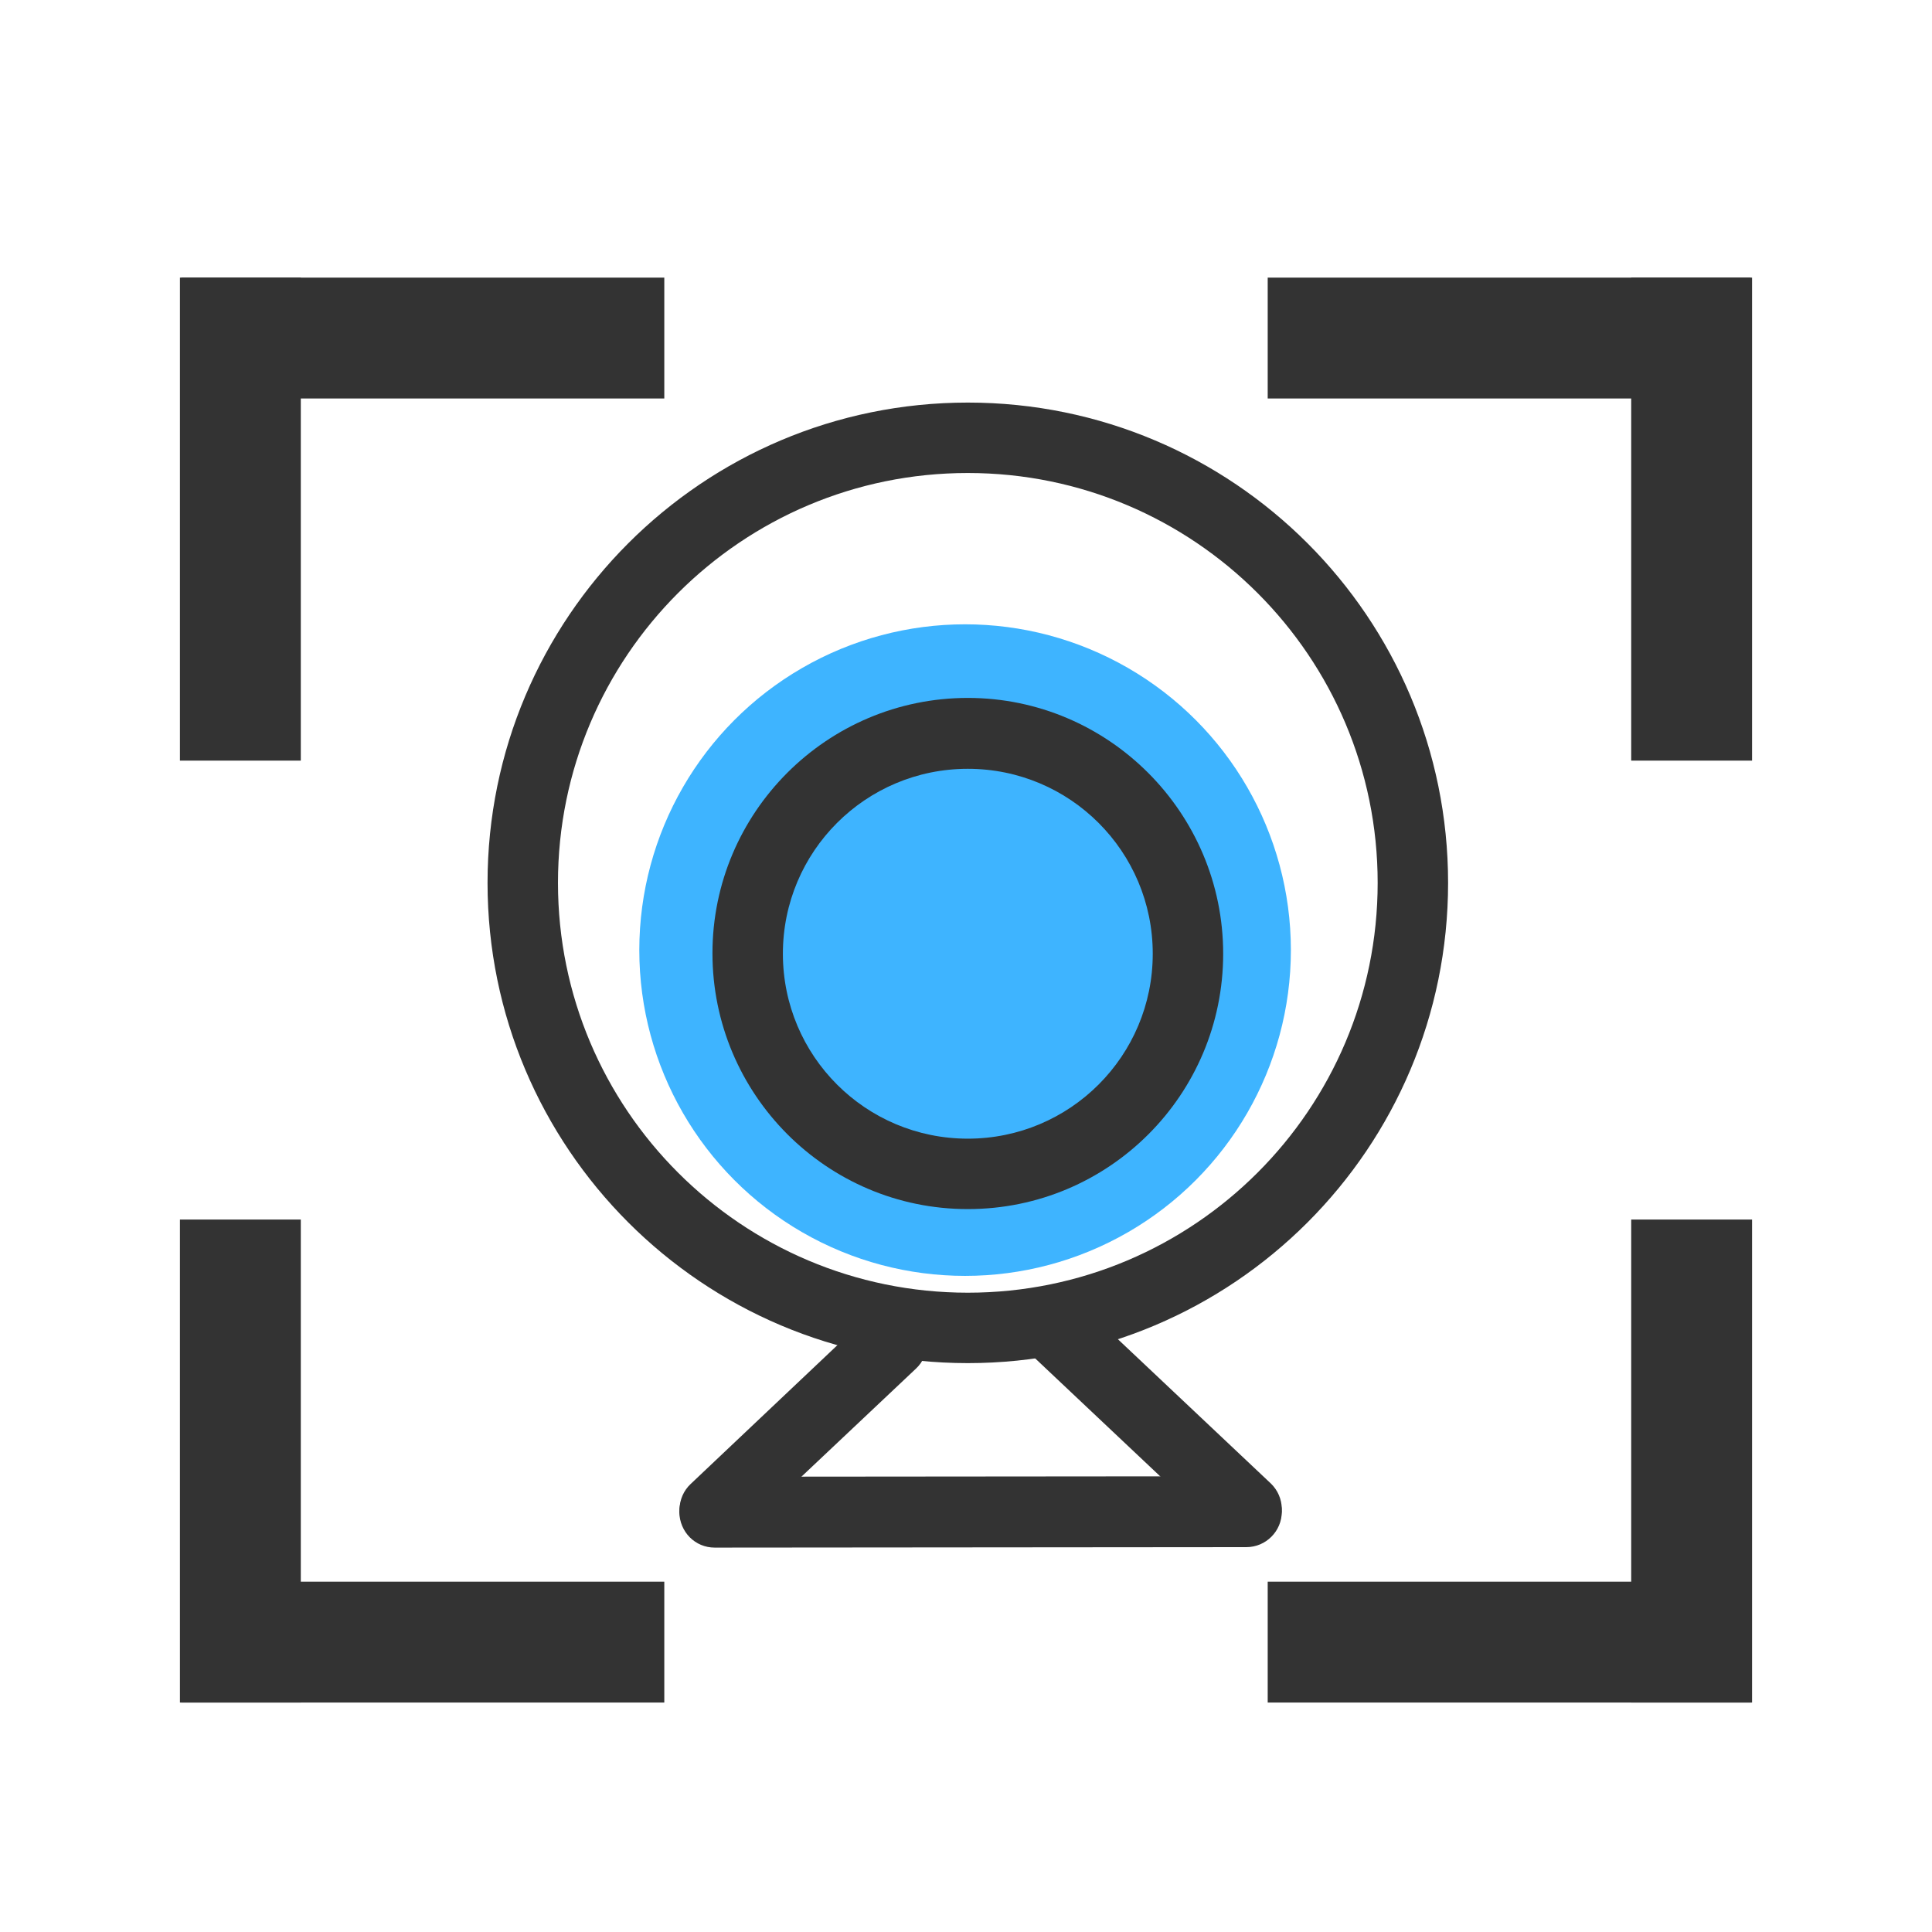
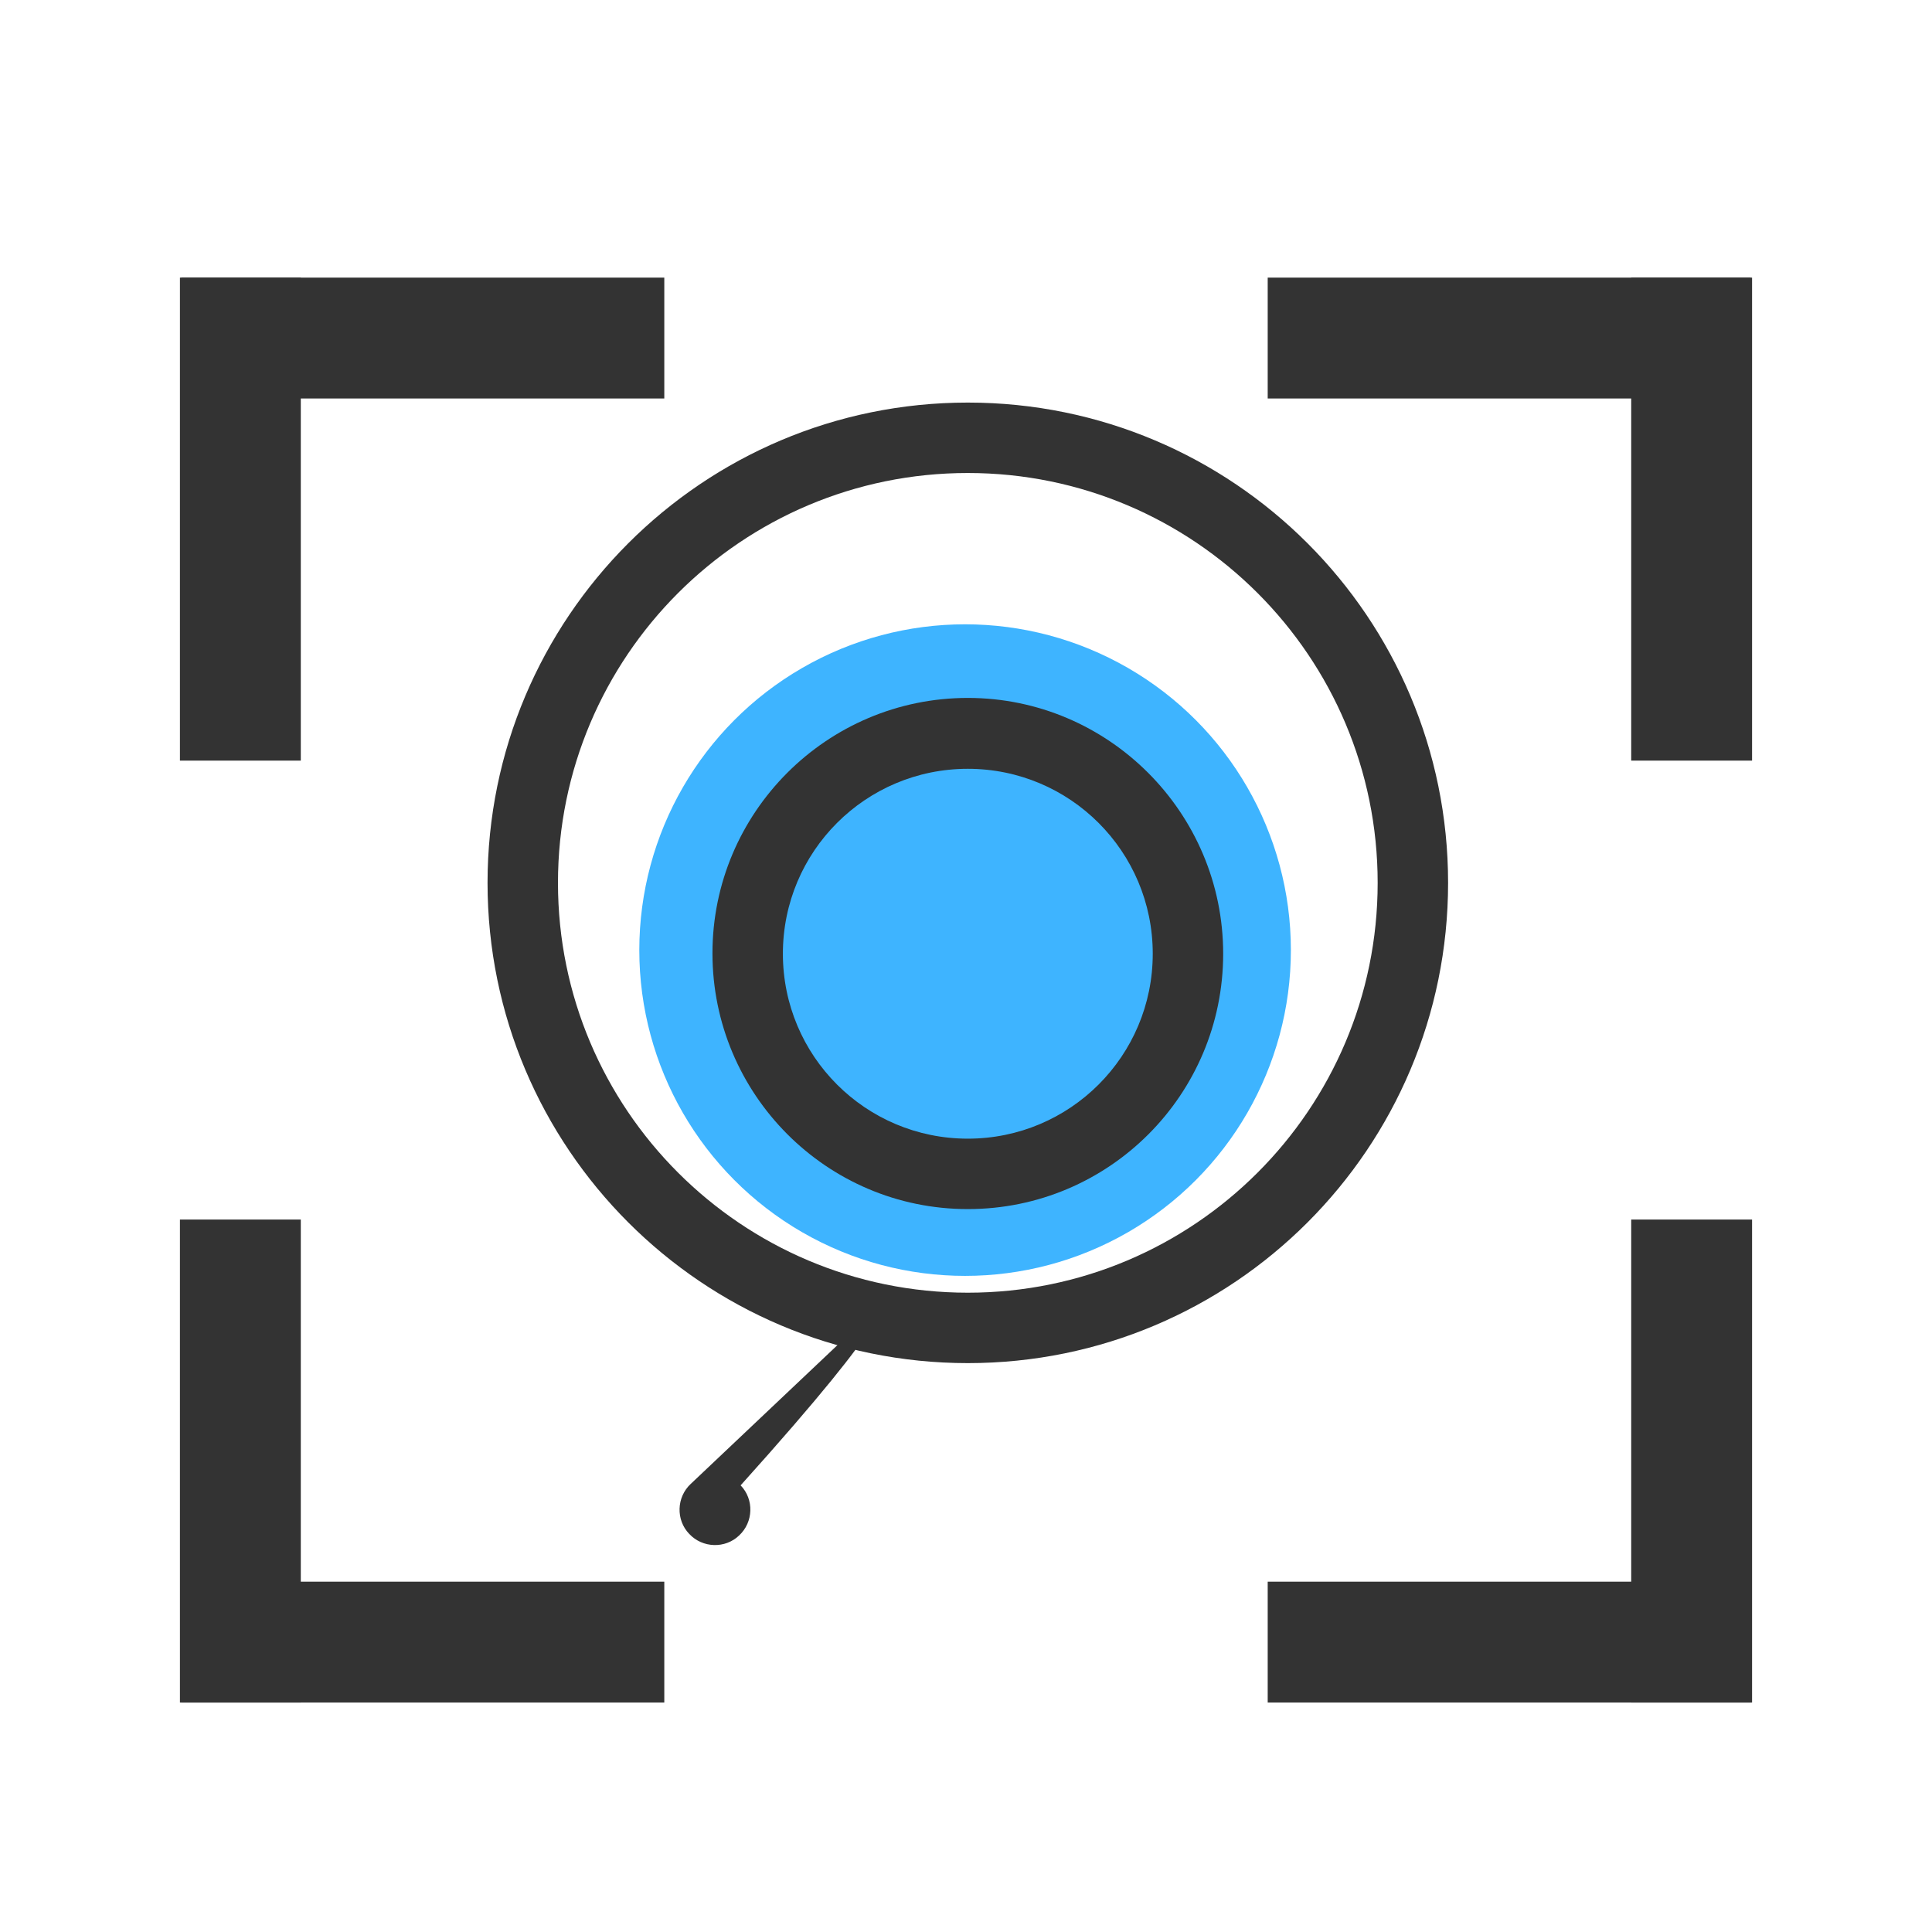
<svg xmlns="http://www.w3.org/2000/svg" version="1.0" id="图层_1" x="0px" y="0px" viewBox="0 0 425.2 425.2" enable-background="new 0 0 425.2 425.2" xml:space="preserve">
  <g>
    <rect x="39.9" y="61.1" fill="#333333" width="106.3" height="26.6" />
    <rect x="39.6" y="61.1" fill="#333333" width="26.6" height="106.3" />
    <rect x="279" y="61.1" fill="#333333" width="106.3" height="26.6" />
    <rect x="359" y="61.1" fill="#333333" width="26.6" height="106.3" />
    <rect x="39.9" y="348.1" fill="#333333" width="106.3" height="26.6" />
    <rect x="39.6" y="268.4" fill="#333333" width="26.6" height="106.3" />
    <rect x="279" y="348.1" fill="#333333" width="106.3" height="26.6" />
    <rect x="359" y="268.4" fill="#333333" width="26.6" height="106.3" />
  </g>
  <circle fill="#3EB4FF" cx="212.4" cy="209.1" r="71.7" />
  <g>
-     <path fill-rule="evenodd" clip-rule="evenodd" fill="#333333" d="M157.3,340.6l117-0.1c4.3,0,7.8-3.5,7.8-7.8   c0-4.3-3.5-7.8-7.8-7.8l-117,0.1c-4.3,0-7.8,3.5-7.8,7.8C149.6,337.2,153,340.6,157.3,340.6L157.3,340.6L157.3,340.6z" />
-     <path fill-rule="evenodd" clip-rule="evenodd" fill="#333333" d="M190.9,289.8L152,326.6c-3.1,2.9-3.3,7.9-0.3,11   c2.9,3.1,7.9,3.3,11,0.3l38.9-36.7c3.1-2.9,3.3-7.9,0.3-11C198.9,287,194,286.9,190.9,289.8L190.9,289.8L190.9,289.8z" />
-     <path fill-rule="evenodd" clip-rule="evenodd" fill="#333333" d="M226.7,297.9l42.3,39.9c3.1,2.9,8,2.8,11-0.3   c2.9-3.1,2.8-8-0.3-11l-42.3-39.9c-3.1-2.9-8-2.8-11,0.3C223.5,290.1,223.6,295,226.7,297.9L226.7,297.9L226.7,297.9z" />
+     <path fill-rule="evenodd" clip-rule="evenodd" fill="#333333" d="M190.9,289.8L152,326.6c-3.1,2.9-3.3,7.9-0.3,11   c2.9,3.1,7.9,3.3,11,0.3c3.1-2.9,3.3-7.9,0.3-11C198.9,287,194,286.9,190.9,289.8L190.9,289.8L190.9,289.8z" />
    <path fill-rule="evenodd" clip-rule="evenodd" fill="#333333" d="M213,300c58.4,0,105.7-47.3,105.7-105.7S271.4,88.6,213,88.6   S107.3,136,107.3,194.3S154.6,300,213,300L213,300L213,300z M213,284.5c-49.8,0-90.2-40.4-90.2-90.2s40.4-90.2,90.2-90.2   s90.2,40.4,90.2,90.2S262.8,284.5,213,284.5L213,284.5L213,284.5z" />
    <path fill-rule="evenodd" clip-rule="evenodd" fill="#333333" d="M213,266.1c31.1,0,56.2-25.2,56.2-56.2S244,153.6,213,153.6   s-56.2,25.2-56.2,56.2S181.9,266.1,213,266.1L213,266.1L213,266.1z M213,250.6c-22.5,0-40.7-18.2-40.7-40.7s18.2-40.7,40.7-40.7   s40.7,18.2,40.7,40.7S235.5,250.6,213,250.6L213,250.6L213,250.6z" />
  </g>
</svg>